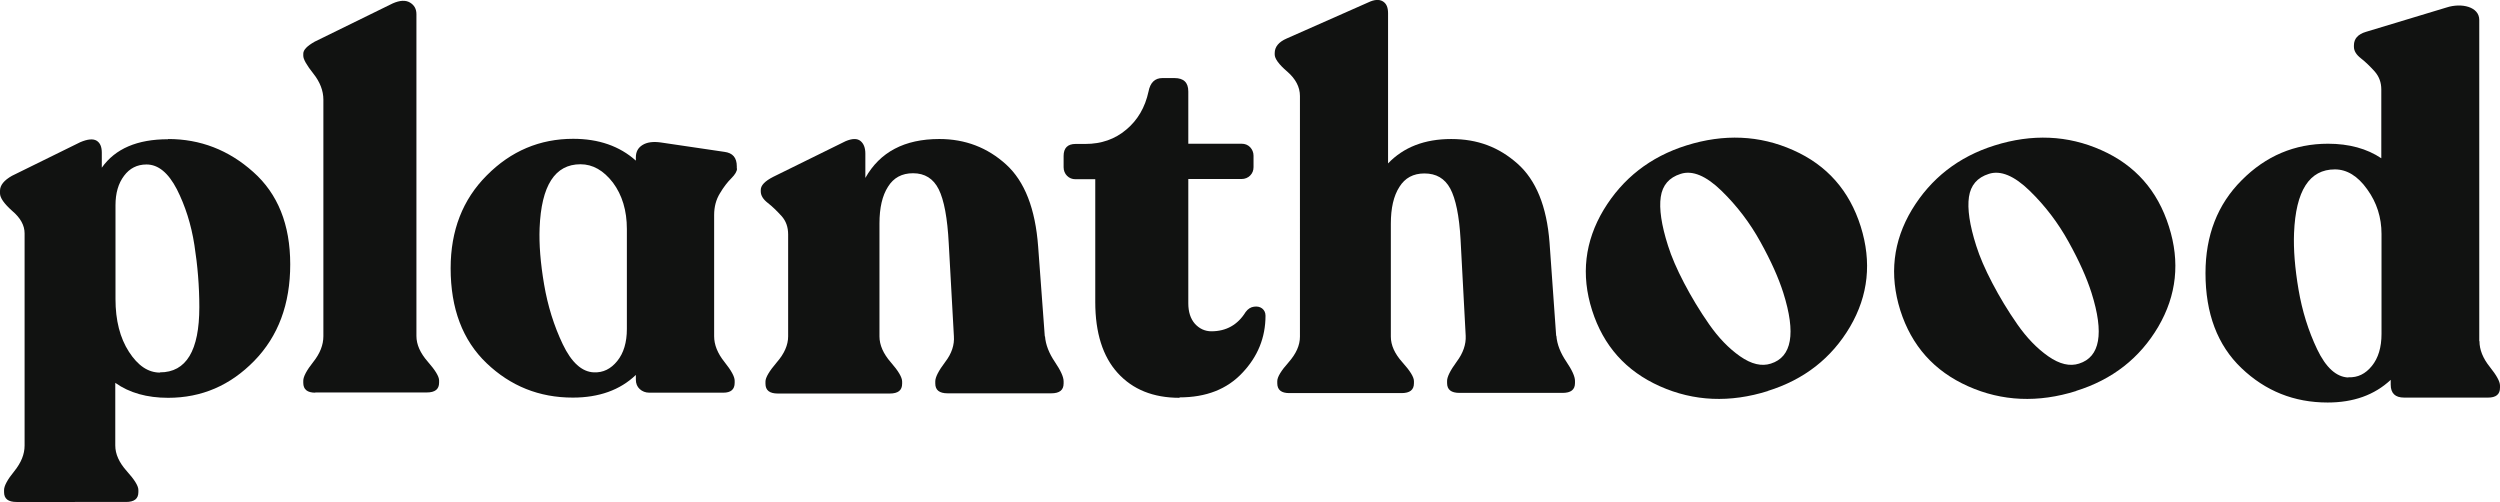
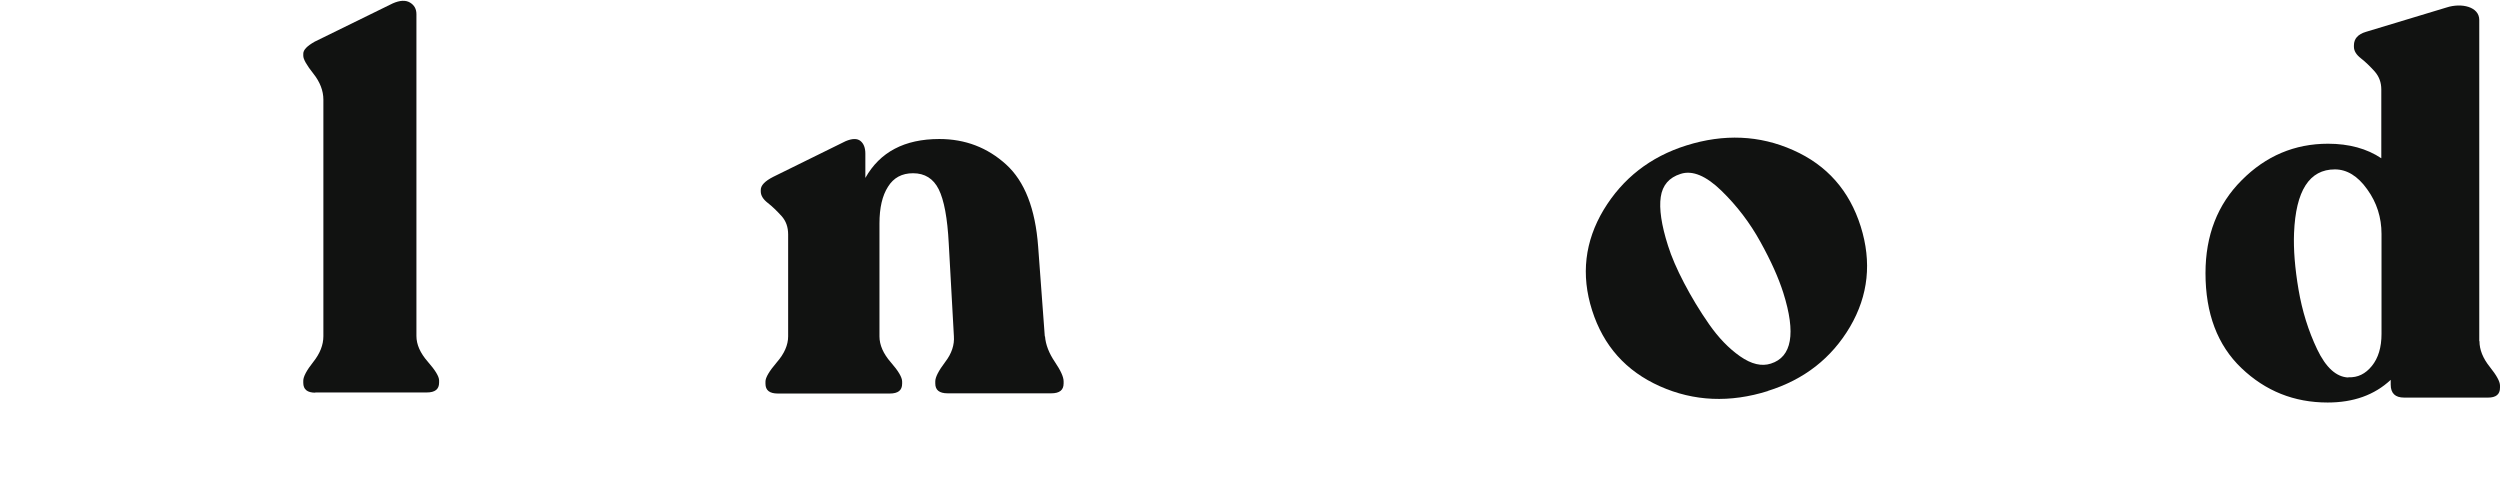
<svg xmlns="http://www.w3.org/2000/svg" viewBox="0 0 116.89 23.47" data-name="Layer 2" id="Layer_2">
  <defs>
    <style>
      .cls-1 {
        fill: #111211;
      }
    </style>
  </defs>
  <g data-name="Layer 2" id="Layer_2-2">
    <g data-name="Layer 1-2" id="Layer_1-2">
      <g>
-         <path d="M7.48,17.41c1.23,0,1.84-1.02,1.84-3.05,0-.97-.08-1.94-.23-2.9-.15-.97-.43-1.84-.82-2.61-.4-.77-.87-1.16-1.42-1.16-.44,0-.79.18-1.05.53-.27.36-.4.81-.4,1.38v4.38c0,1,.21,1.82.63,2.47s.9.97,1.45.97M7.86,6.5c1.5,0,2.83.51,3.98,1.54,1.15,1.02,1.73,2.46,1.73,4.32s-.56,3.36-1.68,4.51c-1.12,1.15-2.46,1.73-4.03,1.73-.98,0-1.81-.23-2.47-.7v2.93c0,.4.18.8.54,1.2.36.4.54.69.54.88v.1c0,.31-.19.46-.58.46H.77c-.39,0-.58-.15-.58-.46v-.1c0-.19.16-.49.48-.88.32-.4.48-.79.48-1.2v-9.92c0-.37-.19-.72-.58-1.05-.38-.34-.57-.61-.57-.82v-.12c0-.26.19-.49.56-.7l3.19-1.57c.35-.15.61-.17.77-.07s.24.28.24.56v.7c.63-.89,1.66-1.33,3.1-1.33" class="cls-1" />
        <path d="M14.74,18.36c-.37,0-.56-.15-.56-.46v-.1c0-.19.16-.49.47-.88s.47-.79.47-1.2V4.66c0-.42-.16-.83-.47-1.22s-.47-.67-.47-.83v-.1c0-.18.18-.36.53-.56l3.65-1.79c.34-.15.61-.16.81-.04.2.12.3.3.3.54v15.05c0,.4.18.8.53,1.2s.53.69.53.88v.1c0,.31-.19.46-.58.46h-5.23.02Z" class="cls-1" />
-         <path d="M27.76,17.41c.44.02.8-.16,1.1-.53.3-.37.45-.87.45-1.5v-4.67c0-.87-.22-1.59-.65-2.17-.44-.57-.94-.86-1.52-.86-1.19,0-1.83.99-1.91,2.98-.03.76.04,1.64.21,2.64.17,1,.46,1.93.87,2.79.41.86.9,1.3,1.46,1.32M34.46,7.88c0,.13-.09.28-.27.46s-.36.41-.53.7c-.18.29-.27.63-.27,1.02v5.66c0,.4.16.8.48,1.2.32.4.48.69.48.88v.1c0,.31-.18.46-.53.46h-3.46c-.18,0-.33-.06-.45-.17s-.18-.26-.18-.44v-.22c-.74.71-1.73,1.06-2.95,1.06-1.57,0-2.91-.54-4.03-1.61s-1.68-2.55-1.68-4.44c0-1.76.56-3.21,1.69-4.34,1.13-1.14,2.48-1.71,4.04-1.71,1.19,0,2.17.34,2.93,1.02v-.15c0-.26.1-.45.31-.58s.49-.17.85-.12l2.98.44c.39.05.58.27.58.68v.1h0Z" class="cls-1" />
        <path d="M48.86,15.72c.03.4.19.8.46,1.2s.41.7.41.91v.1c0,.31-.19.46-.58.46h-4.84c-.39,0-.58-.15-.58-.46v-.1c0-.19.15-.49.46-.9.31-.4.44-.81.41-1.21l-.24-4.33c-.06-1.19-.22-2.04-.47-2.54s-.65-.75-1.2-.75c-.52,0-.91.21-1.17.63-.27.42-.4.99-.4,1.72v5.28c0,.4.18.81.53,1.21.35.4.53.7.53.9v.1c0,.31-.19.46-.58.46h-5.23c-.39,0-.58-.15-.58-.46v-.1c0-.19.18-.49.53-.9.35-.4.53-.81.53-1.21v-4.77c0-.34-.1-.63-.31-.86-.21-.23-.42-.44-.64-.61s-.33-.35-.33-.54v-.07c0-.21.19-.41.58-.61l3.39-1.67c.31-.13.54-.13.69-.01.15.12.23.32.23.59v1.14c.68-1.21,1.83-1.82,3.46-1.82,1.21,0,2.25.4,3.12,1.19s1.37,2.07,1.5,3.85l.31,4.19h.01Z" class="cls-1" />
-         <path d="M55.15,18.6c-1.23,0-2.19-.39-2.89-1.16s-1.05-1.88-1.05-3.32v-5.74h-.92c-.16,0-.29-.05-.4-.16-.1-.1-.16-.24-.16-.4v-.53c0-.37.19-.56.56-.56h.46c.74,0,1.38-.22,1.91-.67.53-.44.88-1.04,1.04-1.78.08-.42.3-.63.65-.63h.56c.44,0,.65.21.65.63v2.44h2.49c.16,0,.29.05.4.16.1.11.16.24.16.4v.53c0,.16-.05.29-.16.4-.1.1-.24.16-.4.16h-2.49v5.81c0,.4.1.72.31.96.21.23.47.35.77.35.69,0,1.23-.3,1.6-.9.11-.15.24-.23.39-.25.15-.02.27,0,.38.08.1.08.16.19.16.34,0,1.02-.36,1.91-1.08,2.67-.72.77-1.7,1.15-2.94,1.15" class="cls-1" />
-         <path d="M72.77,15.7c.03.4.19.8.46,1.2s.41.7.41.91v.1c0,.31-.19.46-.58.46h-4.82c-.39,0-.58-.15-.58-.46v-.1c0-.19.15-.49.45-.9.3-.4.44-.81.42-1.21l-.24-4.5c-.06-1.11-.23-1.91-.48-2.38-.26-.48-.66-.71-1.21-.71-.52,0-.91.21-1.17.63-.27.42-.4.99-.4,1.72v5.28c0,.4.18.8.54,1.2.36.4.54.69.54.88v.1c0,.31-.19.46-.58.46h-5.25c-.37,0-.56-.15-.56-.46v-.1c0-.19.18-.49.53-.88.35-.4.53-.79.53-1.2V4.49c0-.42-.2-.8-.59-1.14-.4-.34-.59-.61-.59-.8v-.07c0-.29.19-.52.56-.68l3.82-1.69c.27-.13.5-.15.67-.05.17.1.25.28.25.56v7.02c.73-.76,1.71-1.14,2.95-1.14s2.23.38,3.1,1.15c.87.77,1.37,2,1.5,3.69l.31,4.36h.01Z" class="cls-1" />
        <path d="M82.8,17c.98-.31,1.18-1.41.58-3.31-.22-.69-.57-1.48-1.07-2.38-.49-.89-1.1-1.69-1.82-2.39-.72-.7-1.36-.97-1.91-.79-.54.17-.85.53-.93,1.08s.03,1.31.34,2.28c.16.51.41,1.09.75,1.74s.73,1.3,1.17,1.93c.44.63.92,1.13,1.45,1.5s1.01.48,1.44.34M82.67,18.28c-1.78.56-3.47.49-5.06-.22s-2.64-1.89-3.17-3.55c-.53-1.66-.34-3.23.54-4.7.89-1.47,2.18-2.48,3.87-3.01,1.75-.55,3.42-.48,4.99.22,1.58.7,2.63,1.89,3.16,3.57.52,1.66.36,3.22-.5,4.69-.86,1.46-2.14,2.47-3.85,3" class="cls-1" />
        <path d="M109.8,17.64c.44.02.8-.16,1.1-.53.3-.37.45-.87.45-1.5v-4.67c0-.77-.22-1.47-.67-2.09-.44-.62-.95-.93-1.51-.93-1.19,0-1.83.99-1.91,2.98-.03.76.04,1.64.21,2.64s.46,1.93.87,2.79c.41.86.9,1.3,1.46,1.32M115.93,15.95c0,.4.16.8.48,1.2s.48.69.48.88v.1c0,.31-.19.46-.56.46h-3.92c-.42,0-.63-.2-.63-.61v-.22c-.76.71-1.74,1.06-2.95,1.06-1.57,0-2.91-.54-4.03-1.61-1.12-1.07-1.68-2.55-1.68-4.44,0-1.76.56-3.21,1.69-4.34,1.13-1.14,2.48-1.71,4.04-1.71.98,0,1.82.23,2.49.68v-3.22c0-.32-.1-.6-.31-.84-.21-.23-.42-.44-.64-.61-.22-.17-.33-.35-.33-.54v-.07c0-.31.19-.52.56-.63l3.77-1.14c.71-.23,1.53-.03,1.53.58v15.02Z" class="cls-1" />
-         <path d="M97.21,17c.98-.31,1.18-1.41.58-3.31-.22-.69-.57-1.48-1.07-2.38-.49-.89-1.1-1.69-1.82-2.39-.72-.7-1.36-.97-1.91-.79-.54.17-.85.53-.93,1.08s.03,1.31.34,2.28c.16.51.41,1.09.75,1.74s.73,1.3,1.17,1.93c.44.63.92,1.13,1.45,1.5s1.01.48,1.44.34M97.08,18.28c-1.78.56-3.47.49-5.06-.22s-2.64-1.89-3.17-3.55c-.52-1.66-.34-3.23.54-4.7.89-1.47,2.18-2.48,3.87-3.01,1.75-.55,3.42-.48,4.99.22,1.58.7,2.63,1.89,3.16,3.57.53,1.66.36,3.22-.5,4.69-.86,1.46-2.14,2.47-3.85,3" class="cls-1" />
      </g>
    </g>
  </g>
</svg>